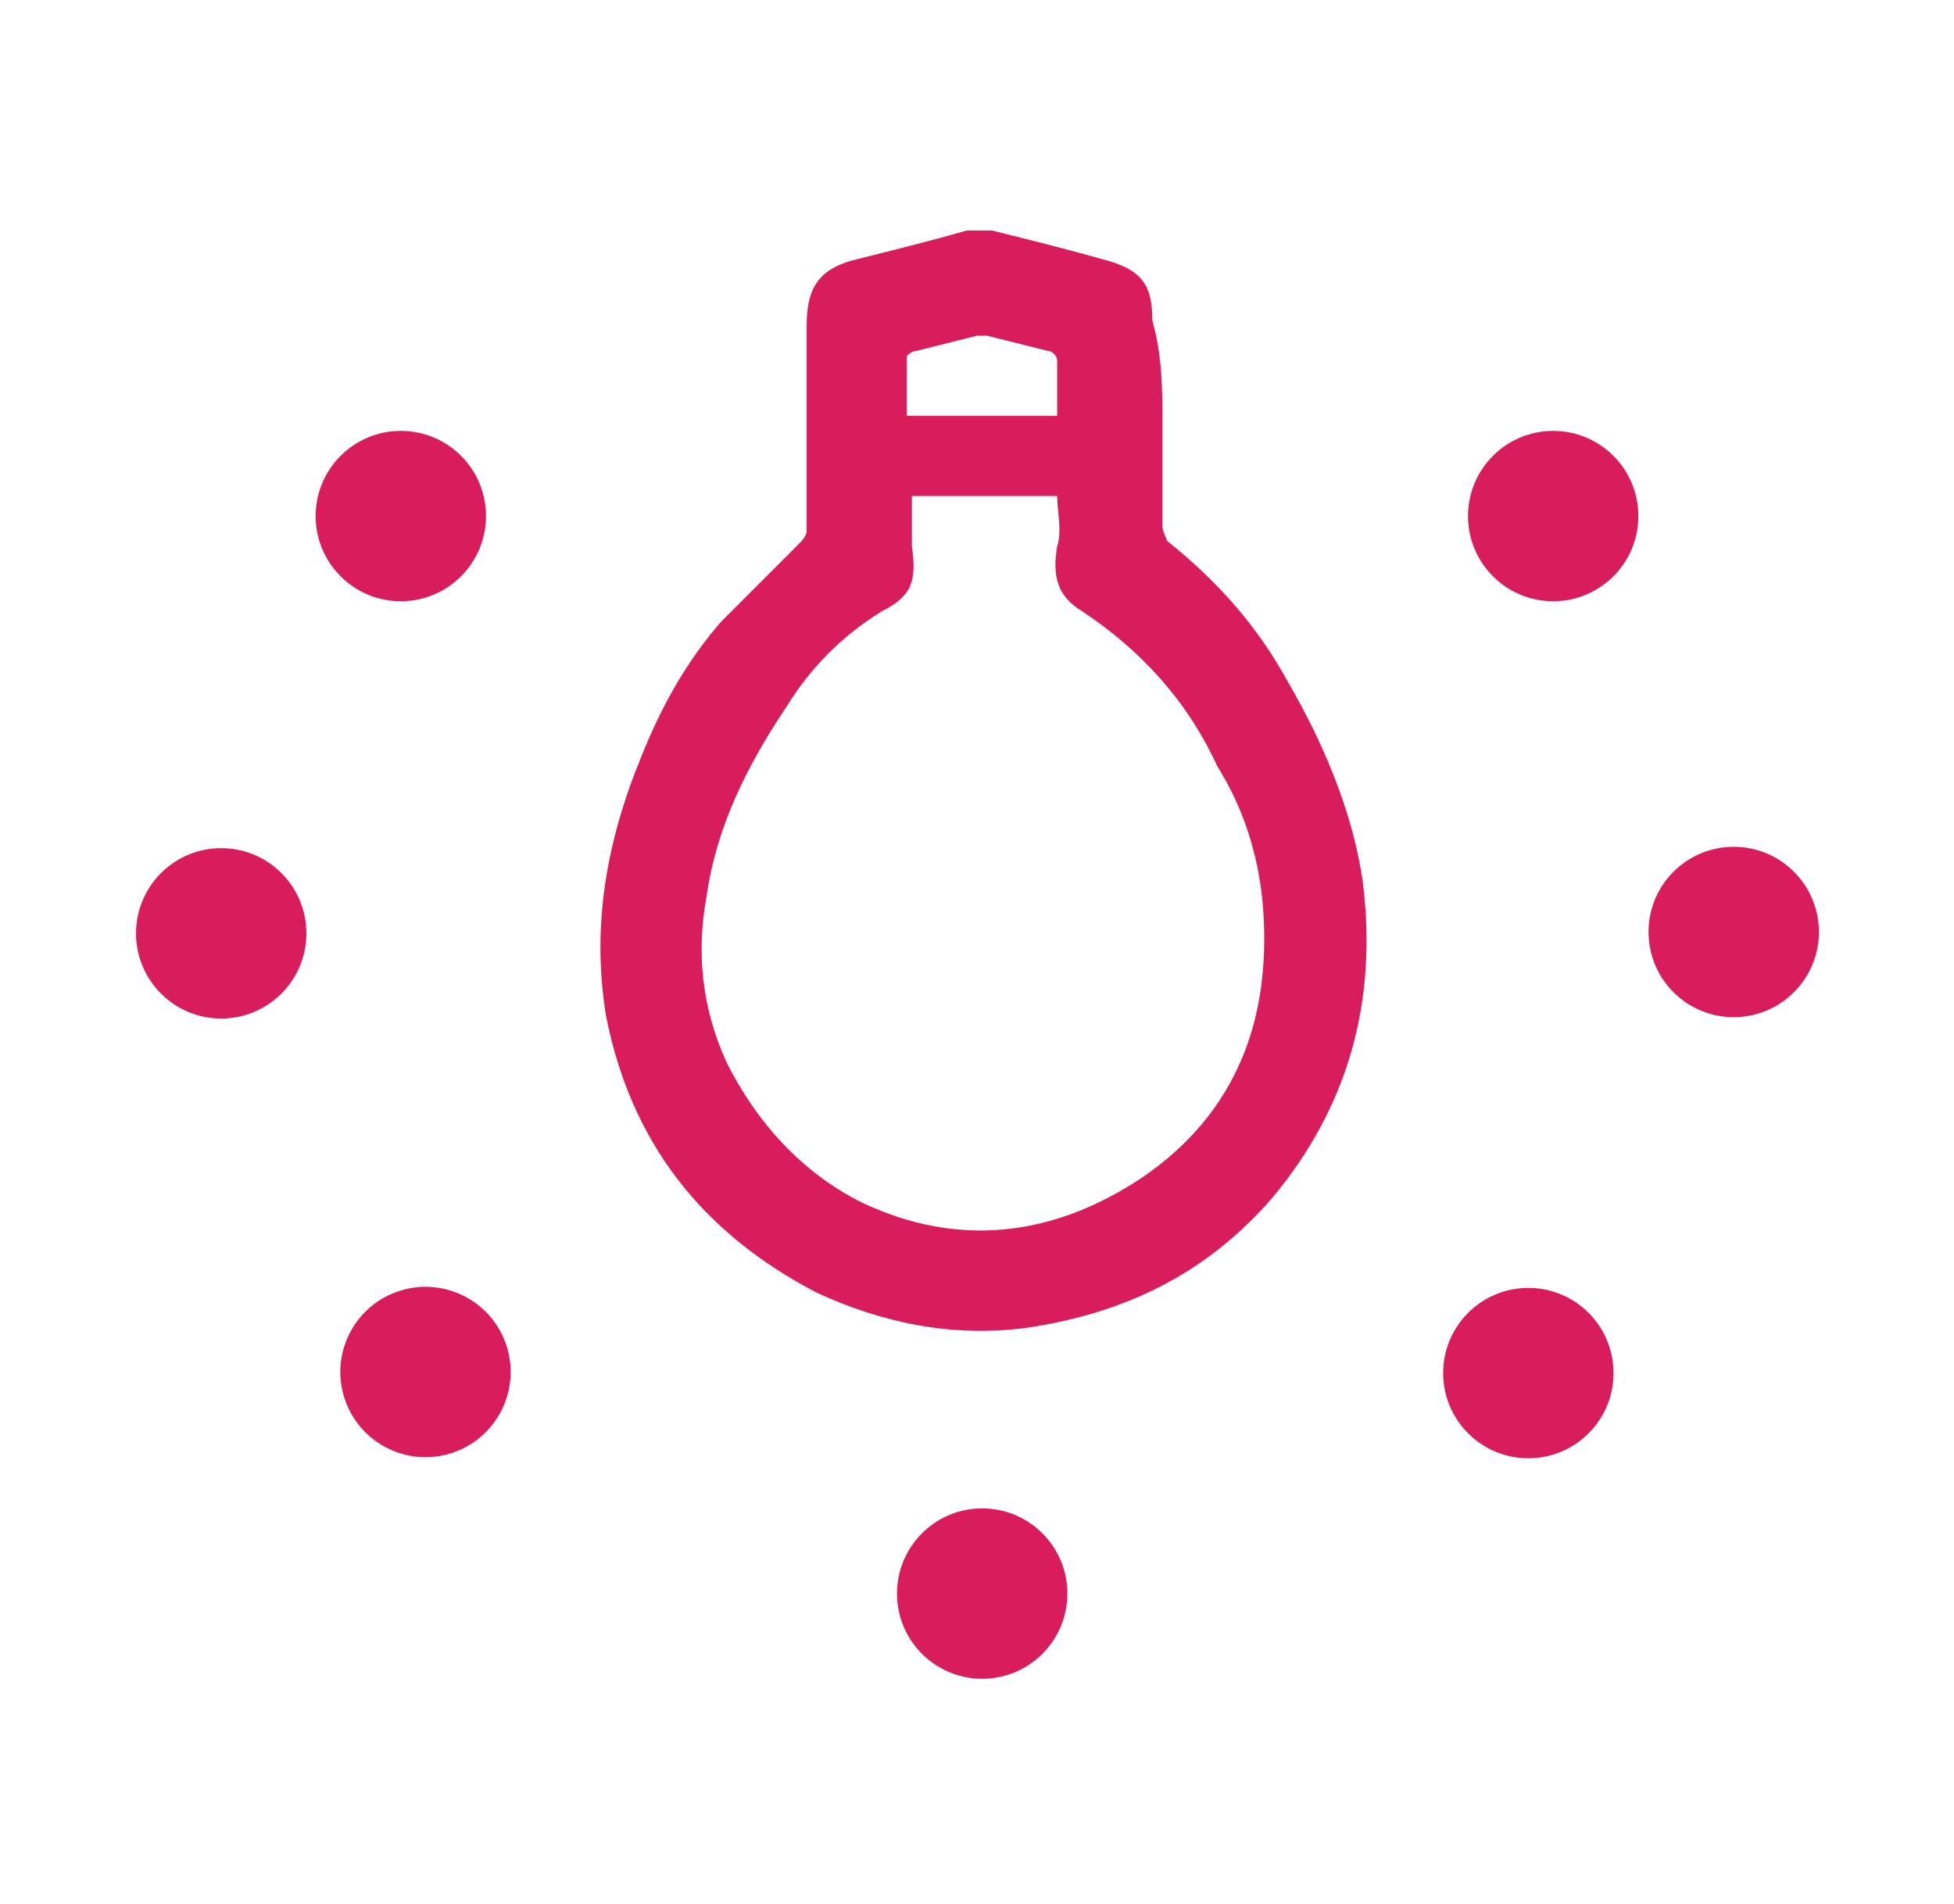
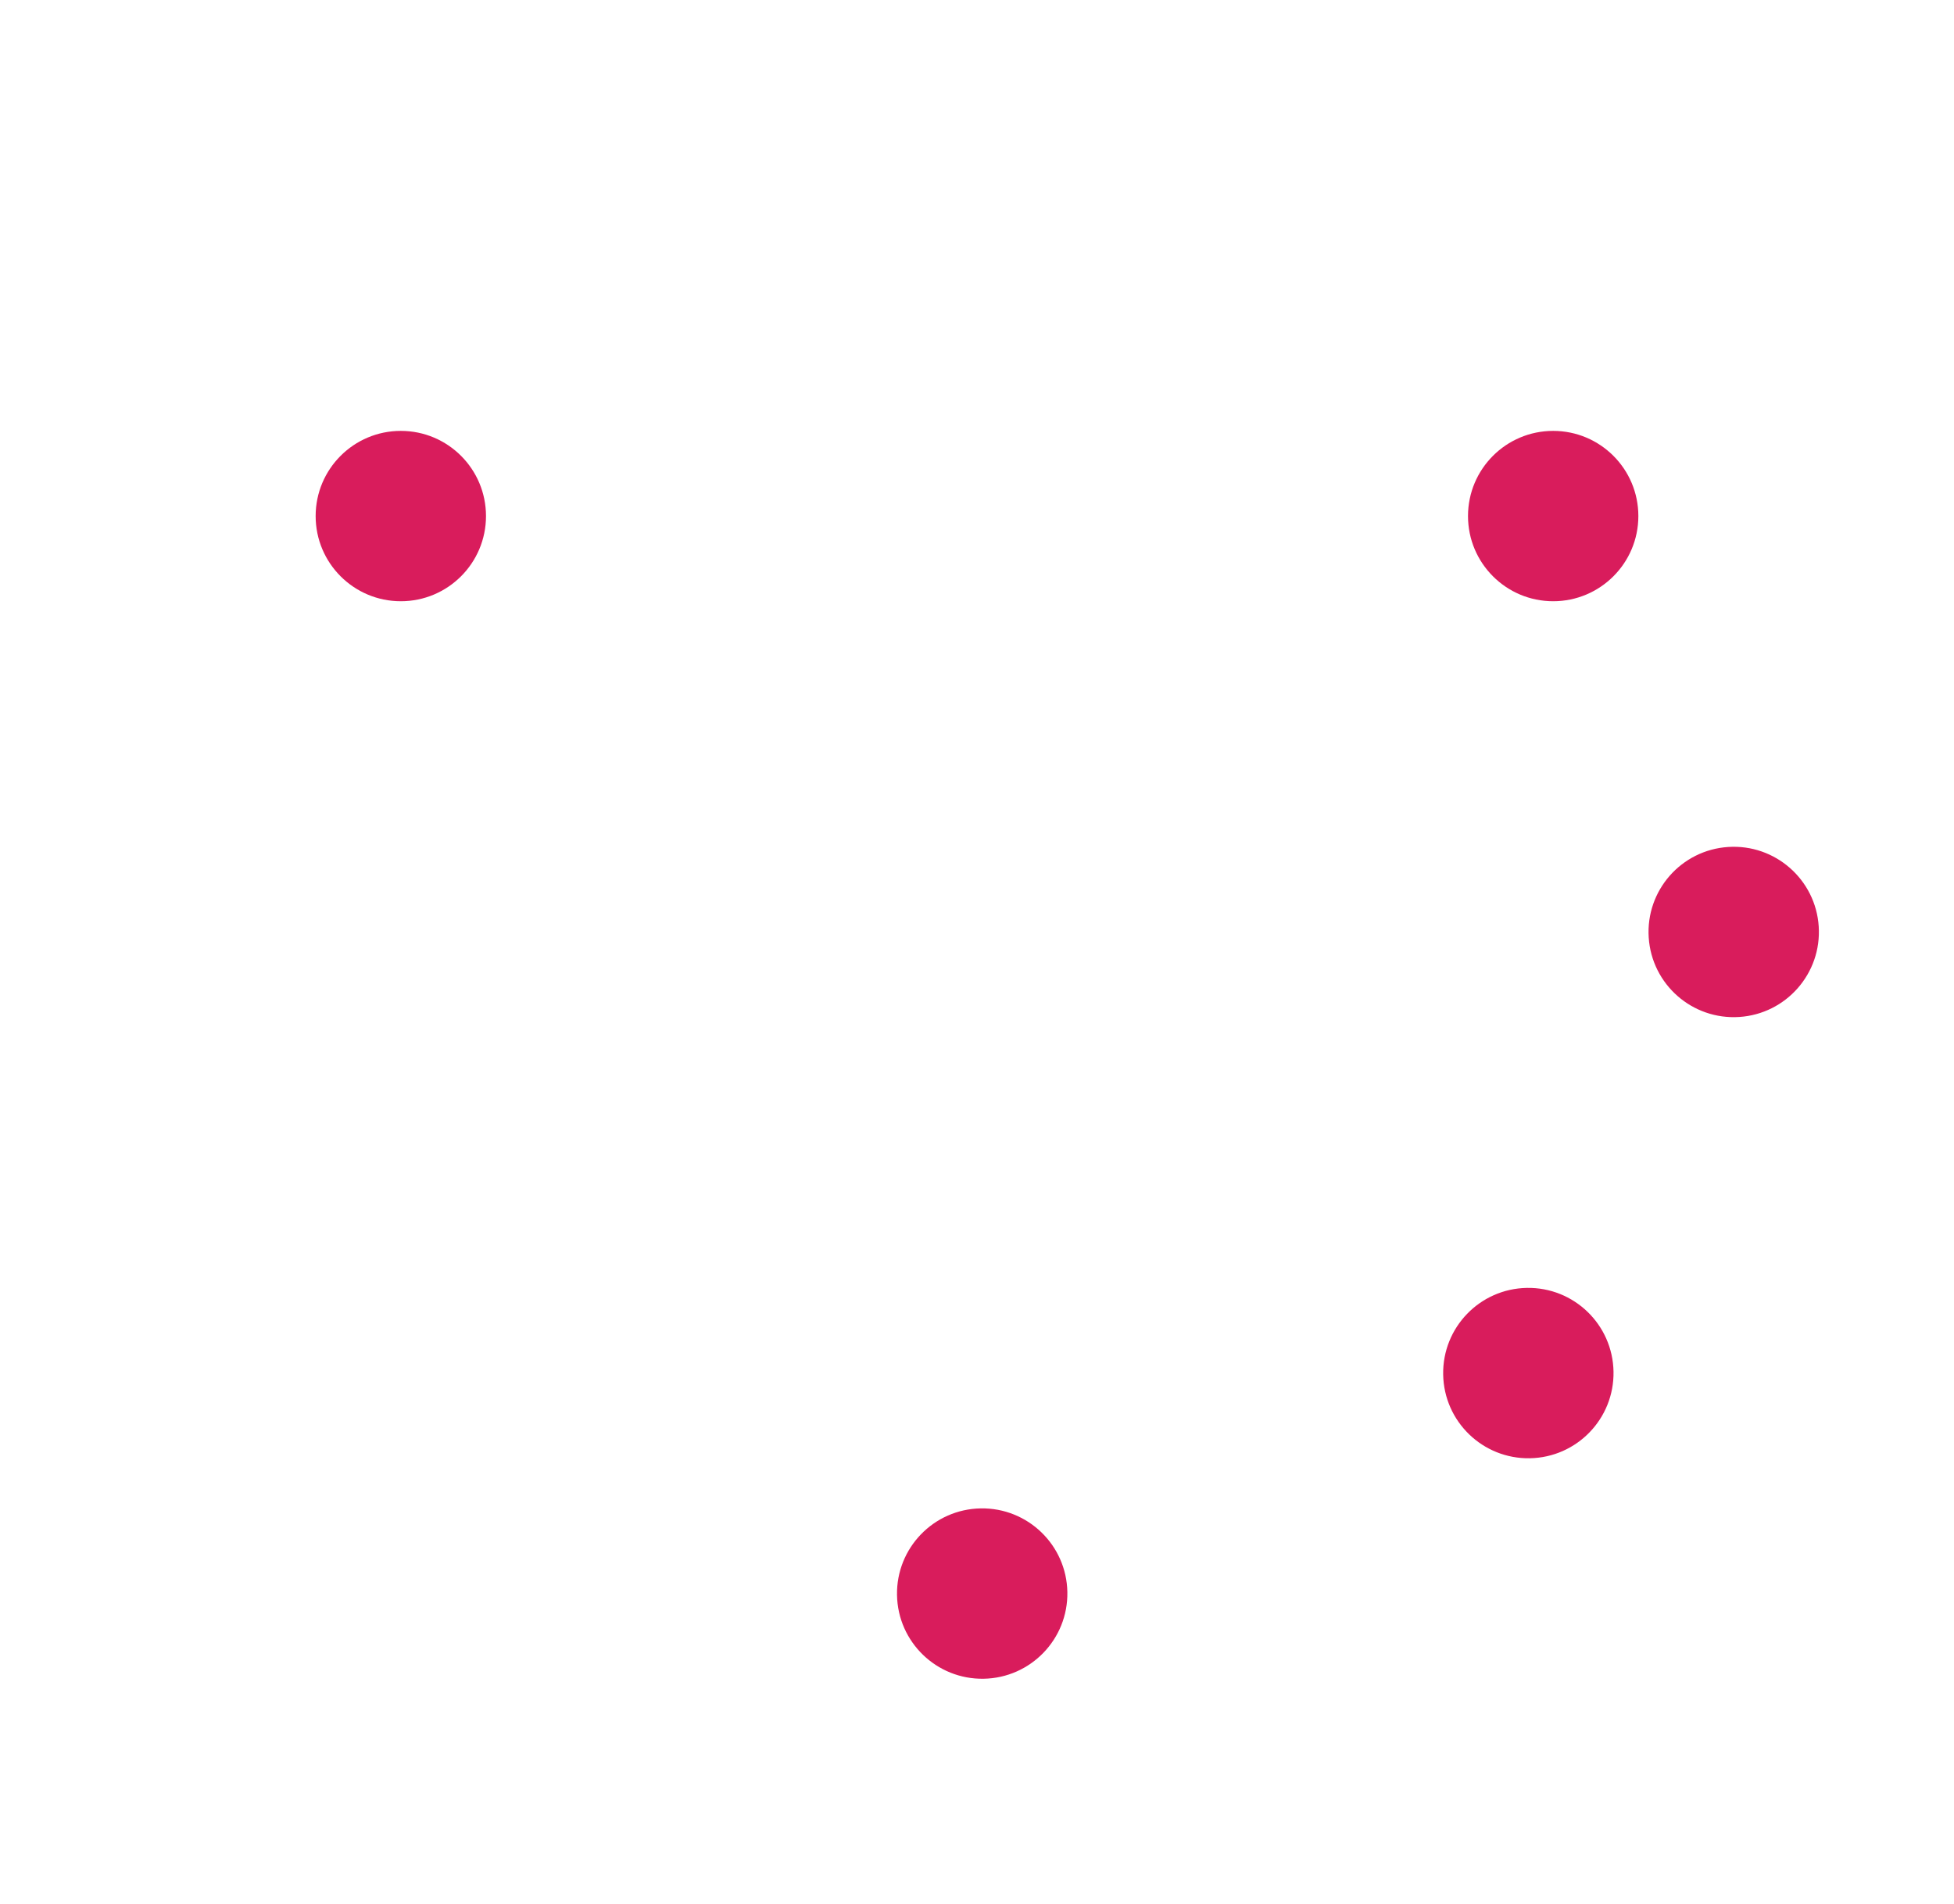
<svg xmlns="http://www.w3.org/2000/svg" version="1.1" id="Слой_1" x="0px" y="0px" viewBox="0 0 39 38" style="enable-background:new 0 0 39 38;" xml:space="preserve">
  <style type="text/css">
	.st0{fill:#D91C5C;}
</style>
  <g>
    <g>
-       <path class="st0" d="M23.2,8.4c0,0.7,0,1.4,0,2.1c0,0.1,0.1,0.3,0.1,0.3c1,0.8,1.8,1.7,2.4,2.8c0.7,1.2,1.3,2.6,1.5,4    c0.3,2.4-0.3,4.5-1.8,6.3c-1.3,1.5-2.9,2.3-4.9,2.6c-1.5,0.2-2.9-0.1-4.2-0.7c-2.3-1.2-3.7-3-4.2-5.5c-0.3-1.8,0-3.5,0.7-5.2    c0.4-1,0.9-1.9,1.6-2.7c0.5-0.5,1-1,1.5-1.5c0.1-0.1,0.2-0.2,0.2-0.3c0-1.4,0-2.7,0-4.1c0-0.7,0.2-1.1,0.9-1.3    c0.8-0.2,1.6-0.4,2.3-0.6c0.2,0,0.4,0,0.5,0c0.8,0.2,1.6,0.4,2.3,0.6c0.7,0.2,0.9,0.5,0.9,1.2C23.2,7.1,23.2,7.8,23.2,8.4z     M18.2,9.9c0,0.4,0,0.7,0,1c0.1,0.7,0,1-0.6,1.3c-0.8,0.5-1.4,1.1-1.9,1.9c-0.8,1.2-1.4,2.4-1.6,3.8c-0.2,1.1-0.1,2.2,0.4,3.3    c0.6,1.2,1.5,2.2,2.7,2.8c1.9,0.9,3.8,0.7,5.6-0.5c1.9-1.3,2.6-3.2,2.4-5.5c-0.1-1-0.4-1.9-0.9-2.7c-0.6-1.3-1.5-2.3-2.7-3.1    c-0.5-0.3-0.6-0.7-0.5-1.3c0.1-0.3,0-0.7,0-1C20.1,9.9,19.2,9.9,18.2,9.9z M21.1,8.3c0-0.4,0-0.8,0-1.1C21.1,7.1,21,7,20.9,7    c-0.4-0.1-0.8-0.2-1.2-0.3c-0.1,0-0.1,0-0.2,0c-0.4,0.1-0.8,0.2-1.2,0.3c-0.1,0-0.2,0.1-0.2,0.1c0,0.4,0,0.8,0,1.2    C19.2,8.3,20.1,8.3,21.1,8.3z" />
-     </g>
+       </g>
    <g>
      <g>
        <circle class="st0" cx="8" cy="10.3" r="1.7" />
-         <ellipse transform="matrix(6.507914e-02 -0.998 0.998 6.507914e-02 -14.434 21.809)" class="st0" cx="4.4" cy="18.6" rx="1.7" ry="1.7" />
-         <ellipse transform="matrix(0.958 -0.286 0.286 0.958 -7.487 3.565)" class="st0" cx="8.5" cy="27.4" rx="1.7" ry="1.7" />
      </g>
      <g>
        <circle class="st0" cx="31" cy="10.3" r="1.7" />
        <ellipse transform="matrix(0.998 -6.507914e-02 6.507914e-02 0.998 -1.138 2.29)" class="st0" cx="34.6" cy="18.6" rx="1.7" ry="1.7" />
        <ellipse transform="matrix(1 -1.731088e-02 1.731088e-02 1 -0.47 0.533)" class="st0" cx="30.5" cy="27.4" rx="1.7" ry="1.7" />
      </g>
    </g>
    <ellipse transform="matrix(1 -1.731088e-02 1.731088e-02 1 -0.547 0.345)" class="st0" cx="19.6" cy="31.8" rx="1.7" ry="1.7" />
  </g>
</svg>